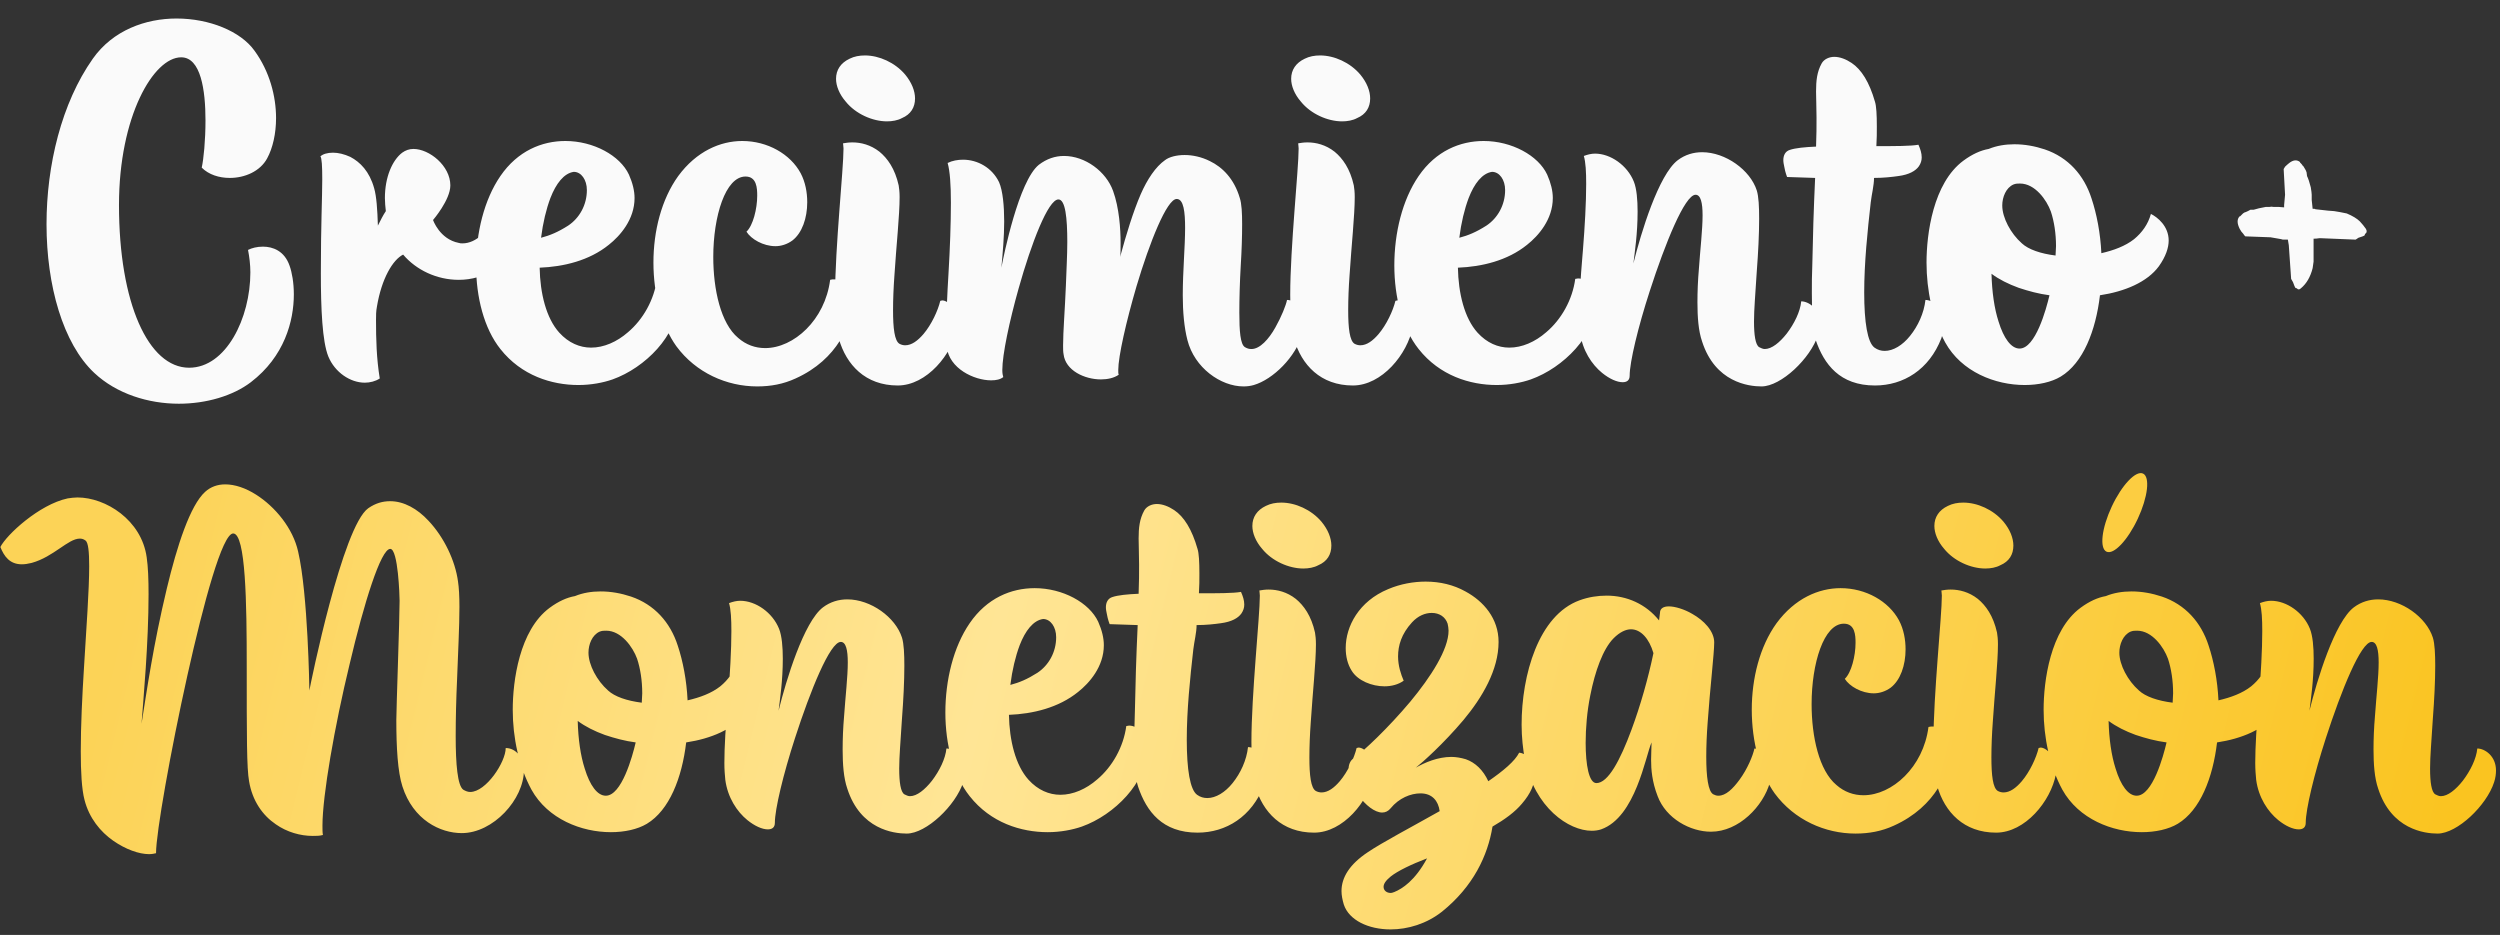
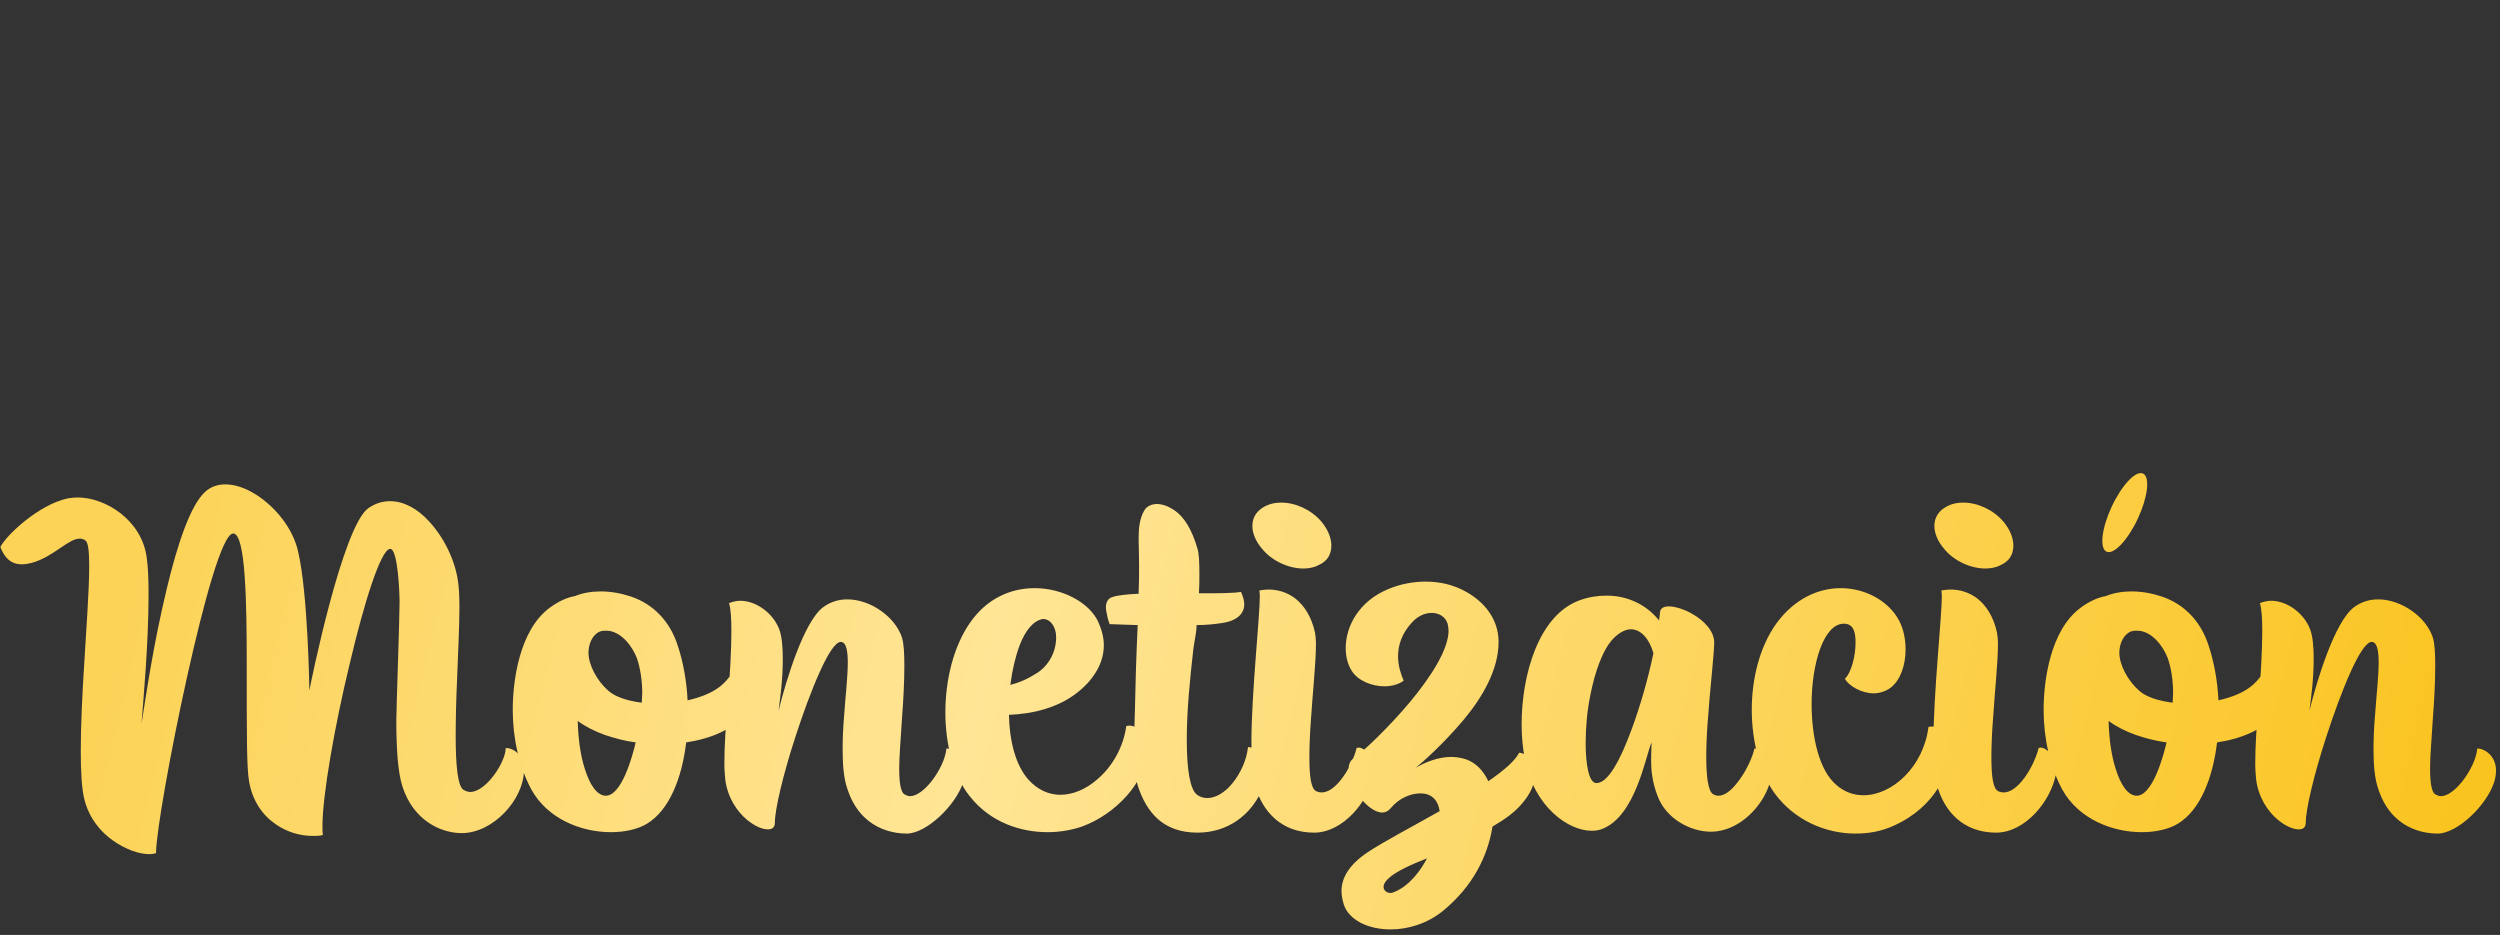
<svg xmlns="http://www.w3.org/2000/svg" width="123" height="46" viewBox="0 0 123 46" fill="none">
  <rect x="0" y="0" width="123" height="46" fill="#333333" stroke="none" />
-   <path d="M9.925 8.248C10.271 8.593 10.777 8.754 11.306 8.754C12.041 8.754 12.8 8.432 13.146 7.788C13.421 7.282 13.582 6.569 13.582 5.81C13.582 4.729 13.261 3.51 12.524 2.498C11.835 1.532 10.293 0.911 8.684 0.911C7.165 0.911 5.556 1.486 4.566 2.889C3.026 5.074 2.289 8.133 2.289 11.031C2.289 14.044 3.095 16.896 4.636 18.345C5.739 19.38 7.303 19.863 8.799 19.863C10.155 19.863 11.466 19.472 12.341 18.805C13.996 17.54 14.457 15.792 14.457 14.481C14.457 13.906 14.364 13.4 14.249 13.078C13.996 12.342 13.421 12.135 12.938 12.135C12.639 12.135 12.386 12.204 12.203 12.296C12.271 12.641 12.318 13.032 12.318 13.4C12.318 15.654 11.121 18.092 9.305 18.092C7.303 18.092 5.854 14.918 5.854 10.088C5.854 5.718 7.556 2.82 8.914 2.82C9.88 2.82 10.11 4.43 10.11 5.925C10.11 6.914 10.018 7.834 9.925 8.248ZM19.788 7.512C19.305 7.88 18.937 8.708 18.937 9.743C18.937 9.95 18.96 10.18 18.983 10.387C18.845 10.594 18.73 10.824 18.592 11.1C18.569 10.318 18.523 9.651 18.408 9.26C18.178 8.432 17.718 7.972 17.235 7.719C16.936 7.581 16.637 7.512 16.384 7.512C16.108 7.512 15.878 7.581 15.763 7.696C15.832 7.765 15.855 8.179 15.855 8.823C15.855 9.72 15.786 11.054 15.786 13.446C15.786 15.171 15.855 16.804 16.154 17.54C16.476 18.322 17.235 18.828 17.948 18.828C18.201 18.828 18.477 18.759 18.684 18.621C18.523 17.632 18.5 16.689 18.5 15.746C18.5 15.516 18.5 15.309 18.546 15.079C18.776 13.699 19.328 12.779 19.834 12.526C20.478 13.285 21.49 13.768 22.571 13.768C23.836 13.768 25.101 13.055 25.101 11.79C25.101 11.1 24.687 10.64 24.204 10.64C24.089 11.307 23.445 11.974 22.755 11.974C22.686 11.974 22.64 11.974 22.571 11.951C21.628 11.767 21.306 10.824 21.306 10.824C21.306 10.824 22.157 9.835 22.157 9.122C22.157 8.156 21.122 7.328 20.34 7.328C20.133 7.328 19.949 7.397 19.788 7.512ZM29.955 12.043C30.507 11.606 31.22 10.801 31.22 9.743C31.22 9.398 31.128 9.007 30.944 8.593C30.507 7.65 29.196 6.937 27.816 6.937C26.666 6.937 25.47 7.42 24.619 8.662C23.814 9.835 23.423 11.468 23.423 13.055C23.423 14.619 23.814 16.16 24.619 17.172C25.654 18.483 27.149 18.943 28.46 18.943C29.081 18.943 29.679 18.828 30.139 18.667C31.749 18.092 33.336 16.482 33.336 14.895C33.336 14.228 32.945 13.699 32.462 13.699C32.416 13.699 32.37 13.722 32.324 13.722C32.186 14.757 31.634 15.723 30.898 16.344C30.346 16.827 29.702 17.103 29.081 17.103C28.529 17.103 27.977 16.873 27.517 16.367C26.873 15.654 26.574 14.435 26.551 13.17C27.724 13.124 28.989 12.825 29.955 12.043ZM28.23 8.455C28.598 8.455 28.874 8.846 28.874 9.352C28.874 10.088 28.506 10.732 27.954 11.1C27.448 11.422 27.057 11.583 26.62 11.698C26.712 10.962 26.873 10.295 27.08 9.743C27.356 9.03 27.747 8.524 28.23 8.455ZM38.98 11.836C39.463 11.468 39.716 10.732 39.716 9.95C39.716 9.467 39.624 8.961 39.394 8.524C38.888 7.581 37.761 6.937 36.519 6.937C35.438 6.937 34.265 7.443 33.368 8.662C32.54 9.812 32.149 11.376 32.149 12.917C32.149 14.504 32.563 16.045 33.276 17.034C34.242 18.345 35.76 19.012 37.255 19.012C37.922 19.012 38.543 18.897 39.141 18.621C41.234 17.678 41.924 15.884 41.924 14.872C41.924 14.09 41.533 13.745 41.05 13.745C40.981 13.745 40.912 13.745 40.843 13.768C40.59 15.746 39.049 17.126 37.646 17.126C37.163 17.126 36.703 16.965 36.312 16.62C35.461 15.907 35.093 14.251 35.093 12.641C35.093 10.64 35.691 8.685 36.68 8.685C37.232 8.685 37.255 9.26 37.255 9.628C37.255 10.272 37.048 11.1 36.726 11.399C36.956 11.767 37.554 12.112 38.152 12.112C38.428 12.112 38.727 12.02 38.98 11.836ZM44.169 18.966C45.594 18.966 46.859 17.425 47.112 16.091C47.136 16.022 47.136 15.953 47.136 15.884C47.136 15.286 46.675 14.78 46.353 14.78C46.331 14.78 46.285 14.803 46.261 14.803C46.147 15.286 45.825 15.976 45.434 16.436C45.157 16.758 44.858 16.988 44.536 16.988C44.444 16.988 44.352 16.965 44.261 16.919C44.008 16.781 43.938 16.137 43.938 15.263C43.938 14.734 43.962 14.136 44.008 13.515C44.099 12.089 44.261 10.594 44.261 9.697C44.261 9.444 44.237 9.26 44.215 9.122C44.031 8.294 43.663 7.788 43.272 7.466C42.834 7.121 42.352 7.006 41.938 7.006C41.754 7.006 41.615 7.029 41.477 7.052C41.477 7.098 41.501 7.213 41.501 7.305C41.501 8.34 41.087 12.158 41.087 14.504C41.087 15.424 41.133 16.183 41.27 16.666C41.639 17.954 42.581 18.966 44.169 18.966ZM41.8 2.889C41.362 3.096 41.133 3.441 41.133 3.878C41.133 4.223 41.294 4.637 41.615 5.005C42.099 5.603 42.926 5.971 43.639 5.971C43.892 5.971 44.169 5.925 44.376 5.81C44.812 5.626 45.02 5.281 45.02 4.844C45.02 4.476 44.858 4.062 44.536 3.671C44.031 3.073 43.248 2.728 42.559 2.728C42.282 2.728 42.029 2.774 41.8 2.889ZM61.688 18.943C62.631 18.667 63.758 17.563 64.08 16.413C64.149 16.206 64.172 16.022 64.172 15.861C64.172 15.148 63.689 14.757 63.321 14.757C63.275 15.01 63.045 15.585 62.746 16.114C62.424 16.689 61.987 17.172 61.573 17.172C61.458 17.172 61.366 17.149 61.251 17.08C61.021 16.942 60.975 16.275 60.975 15.378C60.975 14.688 60.998 13.883 61.044 13.078C61.09 12.365 61.113 11.629 61.113 11.031C61.113 10.479 61.09 10.019 60.998 9.743C60.722 8.8 60.147 8.225 59.526 7.926C59.112 7.719 58.675 7.627 58.284 7.627C57.893 7.627 57.525 7.719 57.318 7.88C56.858 8.202 56.444 8.823 56.122 9.559C55.754 10.41 55.409 11.537 55.11 12.641C55.133 12.526 55.133 12.273 55.133 11.951C55.133 11.261 55.064 10.226 54.765 9.398C54.42 8.432 53.385 7.673 52.35 7.673C51.913 7.673 51.499 7.811 51.108 8.11C50.119 8.915 49.383 12.572 49.268 13.17C49.337 12.411 49.406 11.652 49.406 10.893C49.406 10.134 49.337 9.375 49.153 8.961C48.808 8.248 48.095 7.857 47.382 7.857C47.129 7.857 46.853 7.903 46.623 8.018C46.738 8.409 46.784 9.099 46.784 9.973C46.784 10.985 46.738 12.25 46.669 13.4C46.6 14.527 46.554 15.608 46.554 16.344C46.554 16.643 46.554 16.896 46.577 17.057C46.692 18.138 47.934 18.713 48.762 18.713C49.015 18.713 49.222 18.667 49.36 18.552C49.337 18.483 49.314 18.368 49.314 18.207C49.314 17.448 49.659 15.815 50.119 14.182C50.74 11.974 51.568 9.812 52.074 9.812C52.419 9.812 52.511 10.732 52.511 11.905C52.511 12.572 52.465 13.331 52.442 14.044C52.396 15.194 52.304 16.321 52.304 16.988C52.304 17.172 52.304 17.31 52.327 17.425C52.419 18.23 53.362 18.667 54.167 18.667C54.489 18.667 54.811 18.598 55.041 18.437C55.018 18.391 55.018 18.299 55.018 18.207C55.018 17.54 55.409 15.815 55.915 14.09C56.559 11.928 57.41 9.789 57.893 9.789C58.238 9.789 58.307 10.433 58.307 11.215C58.307 12.135 58.192 13.354 58.192 14.527C58.192 15.332 58.261 16.114 58.422 16.735C58.767 18.092 60.055 19.012 61.182 19.012C61.366 19.012 61.527 18.989 61.688 18.943ZM66.561 18.966C67.987 18.966 69.252 17.425 69.505 16.091C69.528 16.022 69.528 15.953 69.528 15.884C69.528 15.286 69.068 14.78 68.746 14.78C68.723 14.78 68.677 14.803 68.654 14.803C68.539 15.286 68.217 15.976 67.826 16.436C67.55 16.758 67.251 16.988 66.929 16.988C66.837 16.988 66.745 16.965 66.653 16.919C66.4 16.781 66.331 16.137 66.331 15.263C66.331 14.734 66.354 14.136 66.4 13.515C66.492 12.089 66.653 10.594 66.653 9.697C66.653 9.444 66.63 9.26 66.607 9.122C66.423 8.294 66.055 7.788 65.664 7.466C65.227 7.121 64.744 7.006 64.33 7.006C64.146 7.006 64.008 7.029 63.87 7.052C63.87 7.098 63.893 7.213 63.893 7.305C63.893 8.34 63.479 12.158 63.479 14.504C63.479 15.424 63.525 16.183 63.663 16.666C64.031 17.954 64.974 18.966 66.561 18.966ZM64.192 2.889C63.755 3.096 63.525 3.441 63.525 3.878C63.525 4.223 63.686 4.637 64.008 5.005C64.491 5.603 65.319 5.971 66.032 5.971C66.285 5.971 66.561 5.925 66.768 5.81C67.205 5.626 67.412 5.281 67.412 4.844C67.412 4.476 67.251 4.062 66.929 3.671C66.423 3.073 65.641 2.728 64.951 2.728C64.675 2.728 64.422 2.774 64.192 2.889ZM75.133 12.043C75.685 11.606 76.398 10.801 76.398 9.743C76.398 9.398 76.306 9.007 76.122 8.593C75.685 7.65 74.374 6.937 72.994 6.937C71.844 6.937 70.648 7.42 69.797 8.662C68.992 9.835 68.601 11.468 68.601 13.055C68.601 14.619 68.992 16.16 69.797 17.172C70.832 18.483 72.327 18.943 73.638 18.943C74.259 18.943 74.857 18.828 75.317 18.667C76.927 18.092 78.514 16.482 78.514 14.895C78.514 14.228 78.123 13.699 77.64 13.699C77.594 13.699 77.548 13.722 77.502 13.722C77.364 14.757 76.812 15.723 76.076 16.344C75.524 16.827 74.88 17.103 74.259 17.103C73.707 17.103 73.155 16.873 72.695 16.367C72.051 15.654 71.752 14.435 71.729 13.17C72.902 13.124 74.167 12.825 75.133 12.043ZM73.408 8.455C73.776 8.455 74.052 8.846 74.052 9.352C74.052 10.088 73.684 10.732 73.132 11.1C72.626 11.422 72.235 11.583 71.798 11.698C71.89 10.962 72.051 10.295 72.258 9.743C72.534 9.03 72.925 8.524 73.408 8.455ZM88.62 14.826C88.574 15.332 88.275 15.93 87.907 16.413C87.562 16.85 87.171 17.172 86.826 17.172C86.734 17.172 86.642 17.126 86.55 17.08C86.366 16.965 86.297 16.482 86.297 15.815C86.297 15.217 86.366 14.458 86.412 13.676C86.412 13.561 86.435 13.446 86.435 13.331C86.504 12.434 86.55 11.514 86.55 10.755C86.55 10.18 86.527 9.674 86.435 9.375C86.113 8.363 84.894 7.489 83.744 7.489C83.33 7.489 82.916 7.604 82.548 7.88C81.605 8.593 80.731 11.468 80.363 12.963C80.432 12.388 80.57 11.491 80.57 10.41C80.57 9.835 80.524 9.283 80.386 8.938C80.064 8.133 79.236 7.558 78.477 7.558C78.293 7.558 78.109 7.604 77.925 7.673C78.017 7.995 78.04 8.455 78.04 9.053C78.04 9.973 77.971 11.169 77.879 12.319C77.879 12.411 77.856 12.503 77.856 12.595C77.764 13.676 77.695 14.734 77.695 15.539C77.695 15.861 77.718 16.137 77.741 16.367C77.856 17.241 78.316 17.931 78.822 18.345C79.19 18.644 79.558 18.805 79.834 18.805C80.041 18.805 80.179 18.713 80.179 18.483C80.179 17.816 80.593 16.091 81.168 14.32C81.927 11.974 82.893 9.582 83.422 9.582C83.675 9.582 83.767 9.973 83.767 10.594C83.767 11.284 83.652 12.273 83.583 13.262C83.537 13.791 83.514 14.343 83.514 14.872C83.514 15.585 83.56 16.275 83.744 16.804C84.388 18.805 86.021 19.012 86.665 19.012C87.631 19.012 89.08 17.632 89.448 16.482C89.517 16.275 89.54 16.068 89.54 15.907C89.54 15.194 88.988 14.826 88.62 14.826ZM92.248 18.966C93.651 18.966 94.916 18.184 95.514 16.643C95.606 16.367 95.652 16.114 95.652 15.907C95.652 15.148 95.1 14.757 94.732 14.757C94.663 15.401 94.364 16.045 93.973 16.528C93.605 16.988 93.145 17.264 92.731 17.264C92.547 17.264 92.386 17.218 92.225 17.103C91.88 16.85 91.719 15.861 91.719 14.389C91.719 12.94 91.88 11.376 92.041 9.95C92.087 9.559 92.202 9.122 92.202 8.754C92.662 8.754 93.076 8.708 93.398 8.662C93.927 8.593 94.249 8.409 94.41 8.179C94.502 8.041 94.548 7.903 94.548 7.742C94.548 7.535 94.479 7.328 94.387 7.121C94.019 7.19 93.214 7.19 92.317 7.19C92.34 6.845 92.34 6.523 92.34 6.224C92.34 5.649 92.317 5.212 92.248 5.005C91.972 4.039 91.581 3.418 91.098 3.096C90.822 2.912 90.523 2.797 90.247 2.797C89.994 2.797 89.741 2.912 89.626 3.119C89.396 3.533 89.35 3.97 89.35 4.499C89.35 4.867 89.373 5.281 89.373 5.787C89.373 6.201 89.373 6.661 89.35 7.213C88.798 7.236 88.338 7.282 88.062 7.374C87.832 7.443 87.74 7.65 87.74 7.88C87.74 7.995 87.763 8.087 87.786 8.202C87.832 8.478 87.924 8.708 87.924 8.708C87.924 8.708 88.522 8.731 89.304 8.754C89.235 10.249 89.189 11.721 89.166 13.009C89.143 13.515 89.143 13.975 89.143 14.412C89.143 15.516 89.189 16.321 89.327 16.712C89.741 17.931 90.523 18.966 92.248 18.966ZM106.216 13.101C106.561 12.618 106.699 12.181 106.699 11.836C106.699 11.123 106.147 10.686 105.825 10.525C105.687 11.031 105.388 11.445 104.997 11.767C104.56 12.112 103.985 12.319 103.387 12.457C103.341 11.468 103.157 10.525 102.904 9.766C102.536 8.616 101.754 7.742 100.604 7.351C100.121 7.19 99.615 7.098 99.109 7.098C98.672 7.098 98.235 7.167 97.844 7.328C97.453 7.397 97.039 7.581 96.602 7.903C95.107 9.007 94.785 11.514 94.785 12.917C94.785 14.297 95.084 15.7 95.705 16.85C96.51 18.299 98.166 18.943 99.615 18.943C100.282 18.943 100.926 18.805 101.386 18.529C102.49 17.862 103.111 16.275 103.318 14.527C104.537 14.343 105.641 13.883 106.216 13.101ZM99.477 11.974C98.925 11.491 98.511 10.709 98.511 10.111C98.511 9.697 98.695 9.237 99.063 9.076C99.178 9.03 99.27 9.03 99.385 9.03C100.121 9.03 100.696 9.835 100.903 10.41C101.064 10.893 101.156 11.491 101.156 12.112C101.156 12.273 101.133 12.411 101.133 12.572C100.397 12.48 99.799 12.273 99.477 11.974ZM100.834 14.527C100.673 15.217 100.144 17.149 99.362 17.149C98.948 17.149 98.58 16.643 98.327 15.815C98.12 15.171 98.005 14.366 97.982 13.469C98.35 13.745 98.81 13.975 99.316 14.159C99.799 14.32 100.305 14.458 100.834 14.527ZM116.404 11.261C116.465 11.368 116.45 11.453 116.358 11.514C116.358 11.545 116.342 11.575 116.312 11.606H116.289L116.243 11.629L116.036 11.698L115.898 11.79L114.219 11.721H114.104C114.012 11.736 113.92 11.744 113.828 11.744V12.871L113.782 13.193C113.674 13.622 113.483 13.952 113.207 14.182C113.13 14.259 113.061 14.259 113 14.182C112.969 14.182 112.946 14.174 112.931 14.159L112.885 14.067L112.816 13.883L112.724 13.722L112.609 12.066C112.593 11.989 112.578 11.897 112.563 11.79H112.379C112.302 11.79 112.256 11.782 112.241 11.767L111.712 11.675L110.47 11.629L110.447 11.606C110.416 11.575 110.393 11.545 110.378 11.514C110.301 11.437 110.24 11.353 110.194 11.261C110.056 10.985 110.056 10.778 110.194 10.64H110.217L110.263 10.594L110.355 10.502L110.424 10.456L110.493 10.433C110.569 10.402 110.646 10.364 110.723 10.318H110.884C111.022 10.272 111.221 10.226 111.482 10.18H111.666C111.727 10.165 111.788 10.165 111.85 10.18H112.103L112.379 10.203V10.088L112.425 9.582L112.356 8.317L112.425 8.202C112.486 8.141 112.555 8.079 112.632 8.018C112.831 7.865 113.007 7.849 113.161 7.972V7.995L113.207 8.041C113.253 8.087 113.276 8.118 113.276 8.133C113.306 8.148 113.337 8.187 113.368 8.248C113.429 8.34 113.467 8.417 113.483 8.478L113.506 8.662C113.567 8.785 113.628 8.969 113.69 9.214C113.72 9.398 113.736 9.521 113.736 9.582V9.835L113.782 10.272H113.851C113.881 10.272 113.904 10.28 113.92 10.295L114.541 10.364L114.84 10.387L115.116 10.433L115.461 10.502C115.752 10.625 115.967 10.755 116.105 10.893L116.266 11.077L116.404 11.261Z" fill="#FAFAFA" />
  <path d="M24.881 36.803C24.881 37.493 23.915 38.965 23.133 38.965C23.018 38.965 22.903 38.919 22.788 38.85C22.512 38.643 22.42 37.608 22.42 36.228C22.42 35.377 22.443 34.388 22.489 33.399C22.535 32.111 22.604 30.846 22.604 29.857C22.604 29.351 22.581 28.914 22.535 28.615C22.397 27.58 21.845 26.43 21.086 25.625C20.534 25.027 19.867 24.659 19.2 24.659C18.832 24.659 18.487 24.751 18.119 25.004C16.854 25.901 15.29 33.583 15.221 33.974C15.221 33.905 15.152 29.213 14.669 27.143C14.416 25.993 13.542 24.935 12.599 24.337C12.093 24.015 11.564 23.831 11.081 23.831C10.713 23.831 10.368 23.946 10.092 24.199C9.356 24.866 8.712 26.844 8.206 28.96C7.539 31.743 7.217 34.02 6.964 35.607C7.056 34.365 7.309 31.651 7.309 29.236C7.309 28.523 7.286 27.879 7.217 27.419C6.964 25.579 5.193 24.475 3.813 24.475C3.652 24.475 3.491 24.498 3.33 24.521C1.927 24.82 0.317 26.315 0.018 26.913C0.202 27.373 0.478 27.764 1.076 27.764C1.214 27.764 1.375 27.741 1.559 27.695C2.64 27.396 3.353 26.499 3.928 26.499C4.02 26.499 4.112 26.522 4.204 26.591C4.342 26.683 4.388 27.143 4.388 27.856C4.388 29.029 4.25 30.892 4.135 32.801C4.043 34.25 3.974 35.722 3.974 36.964C3.974 37.976 4.02 38.827 4.158 39.356C4.388 40.253 4.94 40.92 5.561 41.357C6.182 41.794 6.849 42.024 7.332 42.024C7.47 42.024 7.585 42.001 7.677 41.978C7.677 40.989 8.39 36.964 9.218 33.238C10.023 29.627 10.943 26.246 11.472 26.246C12.093 26.246 12.139 29.696 12.139 32.755C12.139 36.274 12.139 37.792 12.254 38.436C12.415 39.402 12.921 40.115 13.565 40.552C14.117 40.943 14.784 41.127 15.382 41.127C15.566 41.127 15.727 41.127 15.888 41.081C15.865 40.966 15.865 40.805 15.865 40.621C15.865 39.149 16.463 35.722 17.199 32.686C17.912 29.65 18.74 27.005 19.2 27.005C19.591 27.005 19.66 29.351 19.66 29.558C19.66 30.455 19.499 34.894 19.499 35.423C19.499 36.78 19.568 37.976 19.798 38.689C20.327 40.345 21.661 40.989 22.719 40.989C24.26 40.989 25.778 39.333 25.778 37.884C25.778 37.286 25.387 36.803 24.881 36.803ZM36.658 35.101C37.003 34.618 37.141 34.181 37.141 33.836C37.141 33.123 36.589 32.686 36.267 32.525C36.129 33.031 35.83 33.445 35.439 33.767C35.002 34.112 34.427 34.319 33.829 34.457C33.783 33.468 33.599 32.525 33.346 31.766C32.978 30.616 32.196 29.742 31.046 29.351C30.563 29.19 30.057 29.098 29.551 29.098C29.114 29.098 28.677 29.167 28.286 29.328C27.895 29.397 27.481 29.581 27.044 29.903C25.549 31.007 25.227 33.514 25.227 34.917C25.227 36.297 25.526 37.7 26.147 38.85C26.952 40.299 28.608 40.943 30.057 40.943C30.724 40.943 31.368 40.805 31.828 40.529C32.932 39.862 33.553 38.275 33.76 36.527C34.979 36.343 36.083 35.883 36.658 35.101ZM29.919 33.974C29.367 33.491 28.953 32.709 28.953 32.111C28.953 31.697 29.137 31.237 29.505 31.076C29.62 31.03 29.712 31.03 29.827 31.03C30.563 31.03 31.138 31.835 31.345 32.41C31.506 32.893 31.598 33.491 31.598 34.112C31.598 34.273 31.575 34.411 31.575 34.572C30.839 34.48 30.241 34.273 29.919 33.974ZM31.276 36.527C31.115 37.217 30.586 39.149 29.804 39.149C29.39 39.149 29.022 38.643 28.769 37.815C28.562 37.171 28.447 36.366 28.424 35.469C28.792 35.745 29.252 35.975 29.758 36.159C30.241 36.32 30.747 36.458 31.276 36.527ZM46.564 36.826C46.518 37.332 46.219 37.93 45.851 38.413C45.506 38.85 45.115 39.172 44.77 39.172C44.678 39.172 44.586 39.126 44.494 39.08C44.31 38.965 44.241 38.482 44.241 37.815C44.241 37.217 44.31 36.458 44.356 35.676C44.356 35.561 44.379 35.446 44.379 35.331C44.448 34.434 44.494 33.514 44.494 32.755C44.494 32.18 44.471 31.674 44.379 31.375C44.057 30.363 42.838 29.489 41.688 29.489C41.274 29.489 40.86 29.604 40.492 29.88C39.549 30.593 38.675 33.468 38.307 34.963C38.376 34.388 38.514 33.491 38.514 32.41C38.514 31.835 38.468 31.283 38.33 30.938C38.008 30.133 37.18 29.558 36.421 29.558C36.237 29.558 36.053 29.604 35.869 29.673C35.961 29.995 35.984 30.455 35.984 31.053C35.984 31.973 35.915 33.169 35.823 34.319C35.823 34.411 35.8 34.503 35.8 34.595C35.708 35.676 35.639 36.734 35.639 37.539C35.639 37.861 35.662 38.137 35.685 38.367C35.8 39.241 36.26 39.931 36.766 40.345C37.134 40.644 37.502 40.805 37.778 40.805C37.985 40.805 38.123 40.713 38.123 40.483C38.123 39.816 38.537 38.091 39.112 36.32C39.871 33.974 40.837 31.582 41.366 31.582C41.619 31.582 41.711 31.973 41.711 32.594C41.711 33.284 41.596 34.273 41.527 35.262C41.481 35.791 41.458 36.343 41.458 36.872C41.458 37.585 41.504 38.275 41.688 38.804C42.332 40.805 43.965 41.012 44.609 41.012C45.575 41.012 47.024 39.632 47.392 38.482C47.461 38.275 47.484 38.068 47.484 37.907C47.484 37.194 46.932 36.826 46.564 36.826ZM53.044 34.043C53.596 33.606 54.309 32.801 54.309 31.743C54.309 31.398 54.217 31.007 54.033 30.593C53.596 29.65 52.285 28.937 50.905 28.937C49.755 28.937 48.559 29.42 47.708 30.662C46.903 31.835 46.512 33.468 46.512 35.055C46.512 36.619 46.903 38.16 47.708 39.172C48.743 40.483 50.238 40.943 51.549 40.943C52.17 40.943 52.768 40.828 53.228 40.667C54.838 40.092 56.425 38.482 56.425 36.895C56.425 36.228 56.034 35.699 55.551 35.699C55.505 35.699 55.459 35.722 55.413 35.722C55.275 36.757 54.723 37.723 53.987 38.344C53.435 38.827 52.791 39.103 52.17 39.103C51.618 39.103 51.066 38.873 50.606 38.367C49.962 37.654 49.663 36.435 49.64 35.17C50.813 35.124 52.078 34.825 53.044 34.043ZM51.319 30.455C51.687 30.455 51.963 30.846 51.963 31.352C51.963 32.088 51.595 32.732 51.043 33.1C50.537 33.422 50.146 33.583 49.709 33.698C49.801 32.962 49.962 32.295 50.169 31.743C50.445 31.03 50.836 30.524 51.319 30.455ZM58.918 40.966C60.321 40.966 61.586 40.184 62.184 38.643C62.276 38.367 62.322 38.114 62.322 37.907C62.322 37.148 61.77 36.757 61.402 36.757C61.333 37.401 61.034 38.045 60.643 38.528C60.275 38.988 59.815 39.264 59.401 39.264C59.217 39.264 59.056 39.218 58.895 39.103C58.55 38.85 58.389 37.861 58.389 36.389C58.389 34.94 58.55 33.376 58.711 31.95C58.757 31.559 58.872 31.122 58.872 30.754C59.332 30.754 59.746 30.708 60.068 30.662C60.597 30.593 60.919 30.409 61.08 30.179C61.172 30.041 61.218 29.903 61.218 29.742C61.218 29.535 61.149 29.328 61.057 29.121C60.689 29.19 59.884 29.19 58.987 29.19C59.01 28.845 59.01 28.523 59.01 28.224C59.01 27.649 58.987 27.212 58.918 27.005C58.642 26.039 58.251 25.418 57.768 25.096C57.492 24.912 57.193 24.797 56.917 24.797C56.664 24.797 56.411 24.912 56.296 25.119C56.066 25.533 56.02 25.97 56.02 26.499C56.02 26.867 56.043 27.281 56.043 27.787C56.043 28.201 56.043 28.661 56.02 29.213C55.468 29.236 55.008 29.282 54.732 29.374C54.502 29.443 54.41 29.65 54.41 29.88C54.41 29.995 54.433 30.087 54.456 30.202C54.502 30.478 54.594 30.708 54.594 30.708C54.594 30.708 55.192 30.731 55.974 30.754C55.905 32.249 55.859 33.721 55.836 35.009C55.813 35.515 55.813 35.975 55.813 36.412C55.813 37.516 55.859 38.321 55.997 38.712C56.411 39.931 57.193 40.966 58.918 40.966ZM64.652 40.966C66.078 40.966 67.343 39.425 67.596 38.091C67.619 38.022 67.619 37.953 67.619 37.884C67.619 37.286 67.159 36.78 66.837 36.78C66.814 36.78 66.768 36.803 66.745 36.803C66.63 37.286 66.308 37.976 65.917 38.436C65.641 38.758 65.342 38.988 65.02 38.988C64.928 38.988 64.836 38.965 64.744 38.919C64.491 38.781 64.422 38.137 64.422 37.263C64.422 36.734 64.445 36.136 64.491 35.515C64.583 34.089 64.744 32.594 64.744 31.697C64.744 31.444 64.721 31.26 64.698 31.122C64.514 30.294 64.146 29.788 63.755 29.466C63.318 29.121 62.835 29.006 62.421 29.006C62.237 29.006 62.099 29.029 61.961 29.052C61.961 29.098 61.984 29.213 61.984 29.305C61.984 30.34 61.57 34.158 61.57 36.504C61.57 37.424 61.616 38.183 61.754 38.666C62.122 39.954 63.065 40.966 64.652 40.966ZM62.283 24.889C61.846 25.096 61.616 25.441 61.616 25.878C61.616 26.223 61.777 26.637 62.099 27.005C62.582 27.603 63.41 27.971 64.123 27.971C64.376 27.971 64.652 27.925 64.859 27.81C65.296 27.626 65.503 27.281 65.503 26.844C65.503 26.476 65.342 26.062 65.02 25.671C64.514 25.073 63.732 24.728 63.042 24.728C62.766 24.728 62.513 24.774 62.283 24.889ZM74.88 39.54C75.317 39.034 75.501 38.574 75.501 38.183C75.501 37.47 75.11 37.056 74.742 37.033C74.535 37.447 73.96 37.93 73.224 38.436C72.971 37.884 72.58 37.516 72.12 37.355C71.89 37.286 71.637 37.24 71.407 37.24C70.74 37.24 70.096 37.516 69.659 37.769C69.981 37.516 71.016 36.596 72.005 35.423C72.925 34.319 73.73 32.962 73.73 31.582C73.73 30.432 72.994 29.581 72.097 29.098C71.522 28.776 70.855 28.615 70.142 28.615C69.544 28.615 68.9 28.73 68.302 28.983C66.853 29.581 66.209 30.823 66.209 31.881C66.209 32.295 66.301 32.686 66.508 33.008C66.807 33.491 67.497 33.767 68.118 33.767C68.463 33.767 68.808 33.675 69.061 33.491C68.923 33.169 68.785 32.755 68.785 32.295C68.785 31.766 68.946 31.191 69.475 30.616C69.774 30.294 70.119 30.156 70.441 30.156C70.809 30.156 71.108 30.34 71.223 30.685C71.246 30.8 71.269 30.915 71.269 31.03C71.269 31.95 70.395 33.307 69.383 34.526C68.302 35.814 67.083 36.964 66.623 37.286C66.416 37.424 66.347 37.631 66.347 37.884C66.347 38.275 66.554 38.735 66.83 39.126C67.175 39.609 67.635 39.977 68.003 39.977C68.164 39.977 68.302 39.908 68.417 39.77C68.831 39.264 69.406 39.034 69.889 39.034C70.464 39.034 70.763 39.402 70.832 39.908C69.406 40.713 68.003 41.449 67.29 41.932C66.393 42.53 66.002 43.174 66.002 43.841C66.002 44.048 66.048 44.278 66.117 44.508C66.37 45.267 67.313 45.727 68.417 45.727C69.268 45.727 70.188 45.451 70.947 44.853C72.488 43.611 73.201 42.093 73.431 40.667C74.029 40.322 74.535 39.954 74.88 39.54ZM70.211 42.231C69.613 43.335 68.992 43.726 68.601 43.887C68.532 43.91 68.486 43.933 68.417 43.933C68.233 43.933 68.072 43.818 68.072 43.634C68.072 43.496 68.164 43.335 68.417 43.128C68.762 42.852 69.429 42.53 70.211 42.231ZM84.293 39.08C84.04 38.942 83.948 38.206 83.948 37.24C83.948 36.711 83.971 36.136 84.017 35.538C84.132 33.882 84.339 32.157 84.339 31.605C84.339 31.053 83.833 30.524 83.258 30.202C82.867 29.972 82.407 29.834 82.108 29.834C81.855 29.834 81.671 29.926 81.671 30.156L81.625 30.524C80.981 29.719 80.038 29.305 79.049 29.305C78.612 29.305 78.152 29.374 77.715 29.535C75.691 30.271 74.863 33.215 74.863 35.653C74.863 36.274 74.932 36.872 75.024 37.378C75.507 39.747 77.186 40.874 78.313 40.874C78.474 40.874 78.635 40.851 78.773 40.805C80.475 40.207 80.958 37.194 81.257 36.527C81.257 36.734 81.234 37.033 81.234 37.378C81.234 37.861 81.28 38.459 81.556 39.172C81.97 40.276 83.166 40.92 84.178 40.92C85.558 40.92 86.754 39.655 87.076 38.505C87.145 38.275 87.168 38.068 87.168 37.884C87.168 37.079 86.57 36.826 86.317 36.826C86.248 37.171 85.972 37.838 85.581 38.367C85.259 38.804 84.914 39.149 84.546 39.149C84.454 39.149 84.385 39.126 84.293 39.08ZM78.543 38.528C78.175 38.528 78.014 37.631 78.014 36.55C78.014 35.837 78.083 34.986 78.244 34.204C78.474 33.031 78.865 31.927 79.394 31.398C79.693 31.099 79.992 30.961 80.245 30.961C80.728 30.961 81.142 31.421 81.349 32.134C81.096 33.353 80.705 34.733 80.268 35.906C79.716 37.401 79.118 38.528 78.543 38.528ZM93.018 33.836C93.501 33.468 93.754 32.732 93.754 31.95C93.754 31.467 93.662 30.961 93.432 30.524C92.926 29.581 91.799 28.937 90.557 28.937C89.476 28.937 88.303 29.443 87.406 30.662C86.578 31.812 86.187 33.376 86.187 34.917C86.187 36.504 86.601 38.045 87.314 39.034C88.28 40.345 89.798 41.012 91.293 41.012C91.96 41.012 92.581 40.897 93.179 40.621C95.272 39.678 95.962 37.884 95.962 36.872C95.962 36.09 95.571 35.745 95.088 35.745C95.019 35.745 94.95 35.745 94.881 35.768C94.628 37.746 93.087 39.126 91.684 39.126C91.201 39.126 90.741 38.965 90.35 38.62C89.499 37.907 89.131 36.251 89.131 34.641C89.131 32.64 89.729 30.685 90.718 30.685C91.27 30.685 91.293 31.26 91.293 31.628C91.293 32.272 91.086 33.1 90.764 33.399C90.994 33.767 91.592 34.112 92.19 34.112C92.466 34.112 92.765 34.02 93.018 33.836ZM98.207 40.966C99.633 40.966 100.898 39.425 101.151 38.091C101.174 38.022 101.174 37.953 101.174 37.884C101.174 37.286 100.714 36.78 100.392 36.78C100.369 36.78 100.323 36.803 100.3 36.803C100.185 37.286 99.863 37.976 99.472 38.436C99.196 38.758 98.897 38.988 98.575 38.988C98.483 38.988 98.391 38.965 98.299 38.919C98.046 38.781 97.977 38.137 97.977 37.263C97.977 36.734 98 36.136 98.046 35.515C98.138 34.089 98.299 32.594 98.299 31.697C98.299 31.444 98.276 31.26 98.253 31.122C98.069 30.294 97.701 29.788 97.31 29.466C96.873 29.121 96.39 29.006 95.976 29.006C95.792 29.006 95.654 29.029 95.516 29.052C95.516 29.098 95.539 29.213 95.539 29.305C95.539 30.34 95.125 34.158 95.125 36.504C95.125 37.424 95.171 38.183 95.309 38.666C95.677 39.954 96.62 40.966 98.207 40.966ZM95.838 24.889C95.401 25.096 95.171 25.441 95.171 25.878C95.171 26.223 95.332 26.637 95.654 27.005C96.137 27.603 96.965 27.971 97.678 27.971C97.931 27.971 98.207 27.925 98.414 27.81C98.851 27.626 99.058 27.281 99.058 26.844C99.058 26.476 98.897 26.062 98.575 25.671C98.069 25.073 97.287 24.728 96.597 24.728C96.321 24.728 96.068 24.774 95.838 24.889ZM111.977 35.101C112.322 34.618 112.46 34.181 112.46 33.836C112.46 33.123 111.908 32.686 111.586 32.525C111.448 33.031 111.149 33.445 110.758 33.767C110.321 34.112 109.746 34.319 109.148 34.457C109.102 33.468 108.918 32.525 108.665 31.766C108.297 30.616 107.515 29.742 106.365 29.351C105.882 29.19 105.376 29.098 104.87 29.098C104.433 29.098 103.996 29.167 103.605 29.328C103.214 29.397 102.8 29.581 102.363 29.903C100.868 31.007 100.546 33.514 100.546 34.917C100.546 36.297 100.845 37.7 101.466 38.85C102.271 40.299 103.927 40.943 105.376 40.943C106.043 40.943 106.687 40.805 107.147 40.529C108.251 39.862 108.872 38.275 109.079 36.527C110.298 36.343 111.402 35.883 111.977 35.101ZM105.238 33.974C104.686 33.491 104.272 32.709 104.272 32.111C104.272 31.697 104.456 31.237 104.824 31.076C104.939 31.03 105.031 31.03 105.146 31.03C105.882 31.03 106.457 31.835 106.664 32.41C106.825 32.893 106.917 33.491 106.917 34.112C106.917 34.273 106.894 34.411 106.894 34.572C106.158 34.48 105.56 34.273 105.238 33.974ZM106.595 36.527C106.434 37.217 105.905 39.149 105.123 39.149C104.709 39.149 104.341 38.643 104.088 37.815C103.881 37.171 103.766 36.366 103.743 35.469C104.111 35.745 104.571 35.975 105.077 36.159C105.56 36.32 106.066 36.458 106.595 36.527ZM121.883 36.826C121.837 37.332 121.538 37.93 121.17 38.413C120.825 38.85 120.434 39.172 120.089 39.172C119.997 39.172 119.905 39.126 119.813 39.08C119.629 38.965 119.56 38.482 119.56 37.815C119.56 37.217 119.629 36.458 119.675 35.676C119.675 35.561 119.698 35.446 119.698 35.331C119.767 34.434 119.813 33.514 119.813 32.755C119.813 32.18 119.79 31.674 119.698 31.375C119.376 30.363 118.157 29.489 117.007 29.489C116.593 29.489 116.179 29.604 115.811 29.88C114.868 30.593 113.994 33.468 113.626 34.963C113.695 34.388 113.833 33.491 113.833 32.41C113.833 31.835 113.787 31.283 113.649 30.938C113.327 30.133 112.499 29.558 111.74 29.558C111.556 29.558 111.372 29.604 111.188 29.673C111.28 29.995 111.303 30.455 111.303 31.053C111.303 31.973 111.234 33.169 111.142 34.319C111.142 34.411 111.119 34.503 111.119 34.595C111.027 35.676 110.958 36.734 110.958 37.539C110.958 37.861 110.981 38.137 111.004 38.367C111.119 39.241 111.579 39.931 112.085 40.345C112.453 40.644 112.821 40.805 113.097 40.805C113.304 40.805 113.442 40.713 113.442 40.483C113.442 39.816 113.856 38.091 114.431 36.32C115.19 33.974 116.156 31.582 116.685 31.582C116.938 31.582 117.03 31.973 117.03 32.594C117.03 33.284 116.915 34.273 116.846 35.262C116.8 35.791 116.777 36.343 116.777 36.872C116.777 37.585 116.823 38.275 117.007 38.804C117.651 40.805 119.284 41.012 119.928 41.012C120.894 41.012 122.343 39.632 122.711 38.482C122.78 38.275 122.803 38.068 122.803 37.907C122.803 37.194 122.251 36.826 121.883 36.826Z" fill="url(#paint0_linear_626_242)" />
  <ellipse cx="104.539" cy="25.221" rx="0.707" ry="2.121" transform="rotate(25.068 104.539 25.221)" fill="#FCCD41" />
  <defs>
    <linearGradient id="paint0_linear_626_242" x1="11.076" y1="9.007" x2="121.732" y2="35.973" gradientUnits="userSpaceOnUse">
      <stop stop-color="#FCD357" />
      <stop offset="0.37" stop-color="#FFE595" />
      <stop offset="1" stop-color="#FAC420" />
    </linearGradient>
  </defs>
</svg>